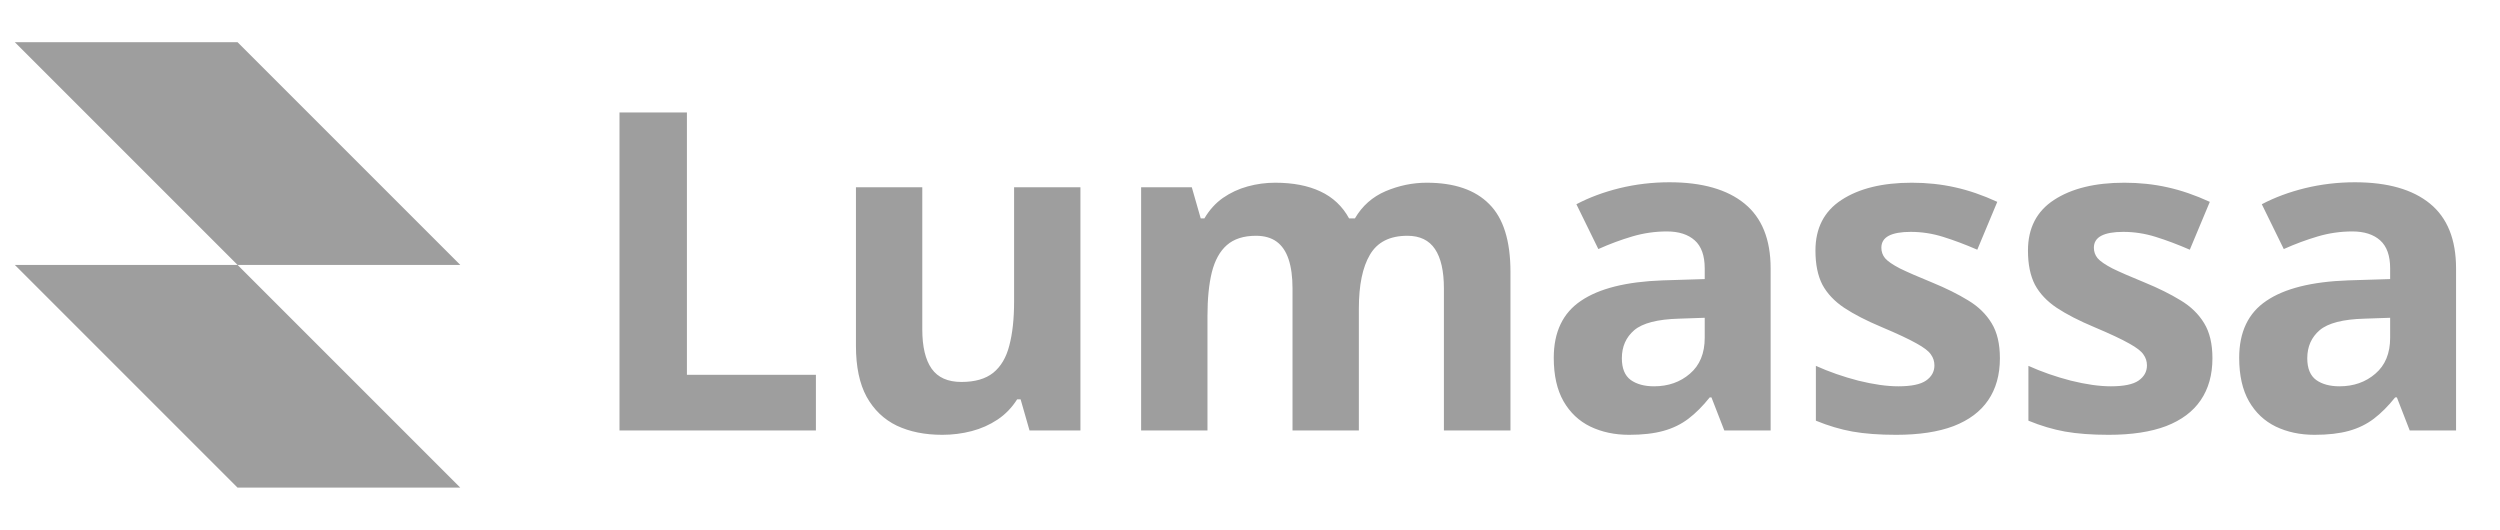
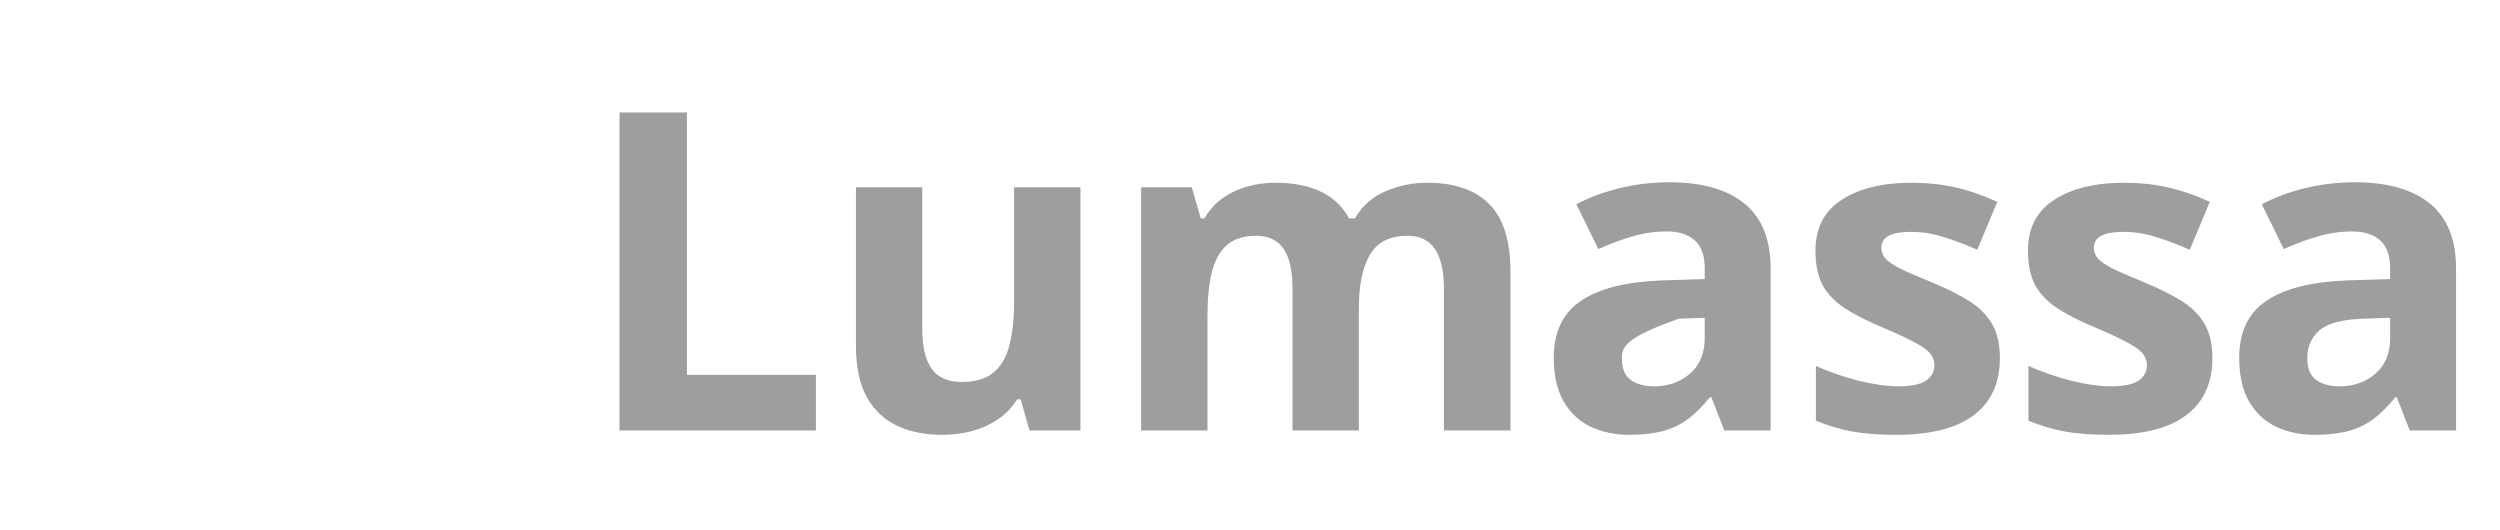
<svg xmlns="http://www.w3.org/2000/svg" width="151" height="32" viewBox="0 0 151 32" fill="none">
-   <path fill-rule="evenodd" clip-rule="evenodd" d="M14.347 2.547H0.893L14.347 16H0.893L14.347 29.453H27.8L14.347 16H27.8L14.347 2.547Z" fill="#9E9E9E" />
-   <path d="M37.417 26V6.792H41.49V22.637H49.281V26H37.417ZM65.258 11.312V26H62.183L61.645 24.121H61.434C61.119 24.62 60.725 25.028 60.252 25.343C59.779 25.658 59.258 25.89 58.688 26.039C58.119 26.188 57.528 26.263 56.915 26.263C55.864 26.263 54.949 26.079 54.169 25.711C53.389 25.334 52.781 24.752 52.343 23.964C51.914 23.175 51.699 22.151 51.699 20.889V11.312H55.706V19.891C55.706 20.942 55.895 21.735 56.271 22.269C56.648 22.803 57.248 23.07 58.071 23.07C58.886 23.07 59.525 22.886 59.989 22.518C60.453 22.142 60.778 21.594 60.961 20.876C61.154 20.149 61.251 19.265 61.251 18.222V11.312H65.258ZM86.174 11.036C87.838 11.036 89.095 11.465 89.945 12.323C90.803 13.173 91.232 14.539 91.232 16.422V26H87.212V17.421C87.212 16.37 87.032 15.577 86.673 15.043C86.314 14.508 85.758 14.241 85.005 14.241C83.945 14.241 83.192 14.622 82.745 15.384C82.298 16.138 82.075 17.219 82.075 18.63V26H78.068V17.421C78.068 16.72 77.989 16.133 77.831 15.66C77.674 15.187 77.433 14.833 77.109 14.596C76.785 14.36 76.369 14.241 75.861 14.241C75.116 14.241 74.529 14.43 74.1 14.806C73.68 15.174 73.377 15.722 73.194 16.449C73.018 17.167 72.931 18.047 72.931 19.089V26H68.924V11.312H71.985L72.523 13.19H72.747C73.045 12.682 73.417 12.271 73.864 11.955C74.319 11.64 74.818 11.408 75.361 11.259C75.904 11.11 76.456 11.036 77.017 11.036C78.094 11.036 79.005 11.211 79.749 11.561C80.503 11.912 81.081 12.455 81.484 13.19H81.838C82.276 12.437 82.894 11.89 83.691 11.548C84.497 11.207 85.324 11.036 86.174 11.036ZM100.837 11.009C102.807 11.009 104.318 11.439 105.369 12.297C106.42 13.155 106.946 14.46 106.946 16.212V26H104.148L103.372 24.003H103.267C102.847 24.529 102.418 24.958 101.98 25.291C101.542 25.623 101.038 25.869 100.469 26.026C99.9 26.184 99.208 26.263 98.393 26.263C97.526 26.263 96.746 26.096 96.054 25.764C95.371 25.431 94.833 24.923 94.438 24.239C94.044 23.547 93.847 22.672 93.847 21.612C93.847 20.053 94.395 18.905 95.49 18.17C96.584 17.425 98.227 17.014 100.416 16.935L102.965 16.856V16.212C102.965 15.441 102.764 14.876 102.361 14.517C101.958 14.158 101.397 13.979 100.679 13.979C99.97 13.979 99.273 14.079 98.59 14.281C97.907 14.482 97.224 14.736 96.54 15.043L95.214 12.336C95.993 11.925 96.865 11.601 97.828 11.364C98.8 11.128 99.803 11.009 100.837 11.009ZM102.965 19.194L101.415 19.247C100.119 19.282 99.216 19.514 98.708 19.943C98.209 20.372 97.96 20.937 97.96 21.638C97.96 22.251 98.139 22.689 98.498 22.952C98.857 23.206 99.326 23.333 99.904 23.333C100.762 23.333 101.485 23.079 102.072 22.571C102.667 22.063 102.965 21.34 102.965 20.403V19.194ZM120.794 21.638C120.794 22.637 120.558 23.482 120.085 24.174C119.62 24.857 118.924 25.378 117.996 25.737C117.067 26.088 115.911 26.263 114.527 26.263C113.502 26.263 112.622 26.197 111.886 26.066C111.159 25.934 110.424 25.715 109.679 25.409V22.098C110.476 22.457 111.33 22.755 112.241 22.991C113.161 23.219 113.967 23.333 114.659 23.333C115.438 23.333 115.994 23.219 116.327 22.991C116.669 22.755 116.839 22.448 116.839 22.072C116.839 21.826 116.769 21.608 116.629 21.415C116.498 21.213 116.209 20.99 115.762 20.745C115.315 20.491 114.615 20.162 113.66 19.759C112.74 19.374 111.983 18.984 111.387 18.59C110.8 18.196 110.362 17.732 110.073 17.197C109.793 16.654 109.653 15.967 109.653 15.135C109.653 13.777 110.178 12.757 111.23 12.074C112.289 11.382 113.704 11.036 115.473 11.036C116.384 11.036 117.251 11.128 118.074 11.312C118.907 11.495 119.761 11.789 120.636 12.192L119.428 15.082C118.701 14.767 118.013 14.508 117.365 14.307C116.726 14.106 116.073 14.005 115.407 14.005C114.821 14.005 114.378 14.084 114.08 14.241C113.783 14.399 113.634 14.64 113.634 14.964C113.634 15.2 113.708 15.411 113.857 15.595C114.015 15.778 114.313 15.984 114.751 16.212C115.197 16.431 115.85 16.716 116.708 17.066C117.54 17.408 118.263 17.767 118.876 18.143C119.489 18.511 119.962 18.971 120.295 19.523C120.628 20.066 120.794 20.771 120.794 21.638ZM133.631 21.638C133.631 22.637 133.394 23.482 132.921 24.174C132.457 24.857 131.761 25.378 130.832 25.737C129.904 26.088 128.748 26.263 127.364 26.263C126.339 26.263 125.459 26.197 124.723 26.066C123.996 25.934 123.26 25.715 122.516 25.409V22.098C123.313 22.457 124.167 22.755 125.078 22.991C125.997 23.219 126.803 23.333 127.495 23.333C128.275 23.333 128.831 23.219 129.164 22.991C129.505 22.755 129.676 22.448 129.676 22.072C129.676 21.826 129.606 21.608 129.466 21.415C129.334 21.213 129.045 20.99 128.599 20.745C128.152 20.491 127.451 20.162 126.497 19.759C125.577 19.374 124.819 18.984 124.224 18.59C123.637 18.196 123.199 17.732 122.91 17.197C122.63 16.654 122.489 15.967 122.489 15.135C122.489 13.777 123.015 12.757 124.066 12.074C125.126 11.382 126.54 11.036 128.31 11.036C129.221 11.036 130.088 11.128 130.911 11.312C131.743 11.495 132.597 11.789 133.473 12.192L132.264 15.082C131.537 14.767 130.85 14.508 130.202 14.307C129.562 14.106 128.91 14.005 128.244 14.005C127.657 14.005 127.215 14.084 126.917 14.241C126.619 14.399 126.47 14.64 126.47 14.964C126.47 15.2 126.545 15.411 126.694 15.595C126.851 15.778 127.149 15.984 127.587 16.212C128.034 16.431 128.686 16.716 129.545 17.066C130.377 17.408 131.099 17.767 131.712 18.143C132.326 18.511 132.798 18.971 133.131 19.523C133.464 20.066 133.631 20.771 133.631 21.638ZM142.237 11.009C144.207 11.009 145.718 11.439 146.769 12.297C147.82 13.155 148.346 14.46 148.346 16.212V26H145.547L144.772 24.003H144.667C144.247 24.529 143.818 24.958 143.38 25.291C142.942 25.623 142.438 25.869 141.869 26.026C141.299 26.184 140.607 26.263 139.793 26.263C138.926 26.263 138.146 26.096 137.454 25.764C136.771 25.431 136.232 24.923 135.838 24.239C135.444 23.547 135.247 22.672 135.247 21.612C135.247 20.053 135.794 18.905 136.889 18.17C137.984 17.425 139.626 17.014 141.816 16.935L144.365 16.856V16.212C144.365 15.441 144.163 14.876 143.761 14.517C143.358 14.158 142.797 13.979 142.079 13.979C141.369 13.979 140.673 14.079 139.99 14.281C139.307 14.482 138.624 14.736 137.94 15.043L136.613 12.336C137.393 11.925 138.264 11.601 139.228 11.364C140.2 11.128 141.203 11.009 142.237 11.009ZM144.365 19.194L142.815 19.247C141.518 19.282 140.616 19.514 140.108 19.943C139.609 20.372 139.359 20.937 139.359 21.638C139.359 22.251 139.539 22.689 139.898 22.952C140.257 23.206 140.726 23.333 141.304 23.333C142.162 23.333 142.885 23.079 143.472 22.571C144.067 22.063 144.365 21.34 144.365 20.403V19.194Z" fill="#9E9E9E" />
+   <path d="M37.417 26V6.792H41.49V22.637H49.281V26H37.417ZM65.258 11.312V26H62.183L61.645 24.121H61.434C61.119 24.62 60.725 25.028 60.252 25.343C59.779 25.658 59.258 25.89 58.688 26.039C58.119 26.188 57.528 26.263 56.915 26.263C55.864 26.263 54.949 26.079 54.169 25.711C53.389 25.334 52.781 24.752 52.343 23.964C51.914 23.175 51.699 22.151 51.699 20.889V11.312H55.706V19.891C55.706 20.942 55.895 21.735 56.271 22.269C56.648 22.803 57.248 23.07 58.071 23.07C58.886 23.07 59.525 22.886 59.989 22.518C60.453 22.142 60.778 21.594 60.961 20.876C61.154 20.149 61.251 19.265 61.251 18.222V11.312H65.258ZM86.174 11.036C87.838 11.036 89.095 11.465 89.945 12.323C90.803 13.173 91.232 14.539 91.232 16.422V26H87.212V17.421C87.212 16.37 87.032 15.577 86.673 15.043C86.314 14.508 85.758 14.241 85.005 14.241C83.945 14.241 83.192 14.622 82.745 15.384C82.298 16.138 82.075 17.219 82.075 18.63V26H78.068V17.421C78.068 16.72 77.989 16.133 77.831 15.66C77.674 15.187 77.433 14.833 77.109 14.596C76.785 14.36 76.369 14.241 75.861 14.241C75.116 14.241 74.529 14.43 74.1 14.806C73.68 15.174 73.377 15.722 73.194 16.449C73.018 17.167 72.931 18.047 72.931 19.089V26H68.924V11.312H71.985L72.523 13.19H72.747C73.045 12.682 73.417 12.271 73.864 11.955C74.319 11.64 74.818 11.408 75.361 11.259C75.904 11.11 76.456 11.036 77.017 11.036C78.094 11.036 79.005 11.211 79.749 11.561C80.503 11.912 81.081 12.455 81.484 13.19H81.838C82.276 12.437 82.894 11.89 83.691 11.548C84.497 11.207 85.324 11.036 86.174 11.036ZM100.837 11.009C102.807 11.009 104.318 11.439 105.369 12.297C106.42 13.155 106.946 14.46 106.946 16.212V26H104.148L103.372 24.003H103.267C102.847 24.529 102.418 24.958 101.98 25.291C101.542 25.623 101.038 25.869 100.469 26.026C99.9 26.184 99.208 26.263 98.393 26.263C97.526 26.263 96.746 26.096 96.054 25.764C95.371 25.431 94.833 24.923 94.438 24.239C94.044 23.547 93.847 22.672 93.847 21.612C93.847 20.053 94.395 18.905 95.49 18.17C96.584 17.425 98.227 17.014 100.416 16.935L102.965 16.856V16.212C102.965 15.441 102.764 14.876 102.361 14.517C101.958 14.158 101.397 13.979 100.679 13.979C99.97 13.979 99.273 14.079 98.59 14.281C97.907 14.482 97.224 14.736 96.54 15.043L95.214 12.336C95.993 11.925 96.865 11.601 97.828 11.364C98.8 11.128 99.803 11.009 100.837 11.009ZM102.965 19.194L101.415 19.247C98.209 20.372 97.96 20.937 97.96 21.638C97.96 22.251 98.139 22.689 98.498 22.952C98.857 23.206 99.326 23.333 99.904 23.333C100.762 23.333 101.485 23.079 102.072 22.571C102.667 22.063 102.965 21.34 102.965 20.403V19.194ZM120.794 21.638C120.794 22.637 120.558 23.482 120.085 24.174C119.62 24.857 118.924 25.378 117.996 25.737C117.067 26.088 115.911 26.263 114.527 26.263C113.502 26.263 112.622 26.197 111.886 26.066C111.159 25.934 110.424 25.715 109.679 25.409V22.098C110.476 22.457 111.33 22.755 112.241 22.991C113.161 23.219 113.967 23.333 114.659 23.333C115.438 23.333 115.994 23.219 116.327 22.991C116.669 22.755 116.839 22.448 116.839 22.072C116.839 21.826 116.769 21.608 116.629 21.415C116.498 21.213 116.209 20.99 115.762 20.745C115.315 20.491 114.615 20.162 113.66 19.759C112.74 19.374 111.983 18.984 111.387 18.59C110.8 18.196 110.362 17.732 110.073 17.197C109.793 16.654 109.653 15.967 109.653 15.135C109.653 13.777 110.178 12.757 111.23 12.074C112.289 11.382 113.704 11.036 115.473 11.036C116.384 11.036 117.251 11.128 118.074 11.312C118.907 11.495 119.761 11.789 120.636 12.192L119.428 15.082C118.701 14.767 118.013 14.508 117.365 14.307C116.726 14.106 116.073 14.005 115.407 14.005C114.821 14.005 114.378 14.084 114.08 14.241C113.783 14.399 113.634 14.64 113.634 14.964C113.634 15.2 113.708 15.411 113.857 15.595C114.015 15.778 114.313 15.984 114.751 16.212C115.197 16.431 115.85 16.716 116.708 17.066C117.54 17.408 118.263 17.767 118.876 18.143C119.489 18.511 119.962 18.971 120.295 19.523C120.628 20.066 120.794 20.771 120.794 21.638ZM133.631 21.638C133.631 22.637 133.394 23.482 132.921 24.174C132.457 24.857 131.761 25.378 130.832 25.737C129.904 26.088 128.748 26.263 127.364 26.263C126.339 26.263 125.459 26.197 124.723 26.066C123.996 25.934 123.26 25.715 122.516 25.409V22.098C123.313 22.457 124.167 22.755 125.078 22.991C125.997 23.219 126.803 23.333 127.495 23.333C128.275 23.333 128.831 23.219 129.164 22.991C129.505 22.755 129.676 22.448 129.676 22.072C129.676 21.826 129.606 21.608 129.466 21.415C129.334 21.213 129.045 20.99 128.599 20.745C128.152 20.491 127.451 20.162 126.497 19.759C125.577 19.374 124.819 18.984 124.224 18.59C123.637 18.196 123.199 17.732 122.91 17.197C122.63 16.654 122.489 15.967 122.489 15.135C122.489 13.777 123.015 12.757 124.066 12.074C125.126 11.382 126.54 11.036 128.31 11.036C129.221 11.036 130.088 11.128 130.911 11.312C131.743 11.495 132.597 11.789 133.473 12.192L132.264 15.082C131.537 14.767 130.85 14.508 130.202 14.307C129.562 14.106 128.91 14.005 128.244 14.005C127.657 14.005 127.215 14.084 126.917 14.241C126.619 14.399 126.47 14.64 126.47 14.964C126.47 15.2 126.545 15.411 126.694 15.595C126.851 15.778 127.149 15.984 127.587 16.212C128.034 16.431 128.686 16.716 129.545 17.066C130.377 17.408 131.099 17.767 131.712 18.143C132.326 18.511 132.798 18.971 133.131 19.523C133.464 20.066 133.631 20.771 133.631 21.638ZM142.237 11.009C144.207 11.009 145.718 11.439 146.769 12.297C147.82 13.155 148.346 14.46 148.346 16.212V26H145.547L144.772 24.003H144.667C144.247 24.529 143.818 24.958 143.38 25.291C142.942 25.623 142.438 25.869 141.869 26.026C141.299 26.184 140.607 26.263 139.793 26.263C138.926 26.263 138.146 26.096 137.454 25.764C136.771 25.431 136.232 24.923 135.838 24.239C135.444 23.547 135.247 22.672 135.247 21.612C135.247 20.053 135.794 18.905 136.889 18.17C137.984 17.425 139.626 17.014 141.816 16.935L144.365 16.856V16.212C144.365 15.441 144.163 14.876 143.761 14.517C143.358 14.158 142.797 13.979 142.079 13.979C141.369 13.979 140.673 14.079 139.99 14.281C139.307 14.482 138.624 14.736 137.94 15.043L136.613 12.336C137.393 11.925 138.264 11.601 139.228 11.364C140.2 11.128 141.203 11.009 142.237 11.009ZM144.365 19.194L142.815 19.247C141.518 19.282 140.616 19.514 140.108 19.943C139.609 20.372 139.359 20.937 139.359 21.638C139.359 22.251 139.539 22.689 139.898 22.952C140.257 23.206 140.726 23.333 141.304 23.333C142.162 23.333 142.885 23.079 143.472 22.571C144.067 22.063 144.365 21.34 144.365 20.403V19.194Z" fill="#9E9E9E" />
</svg>